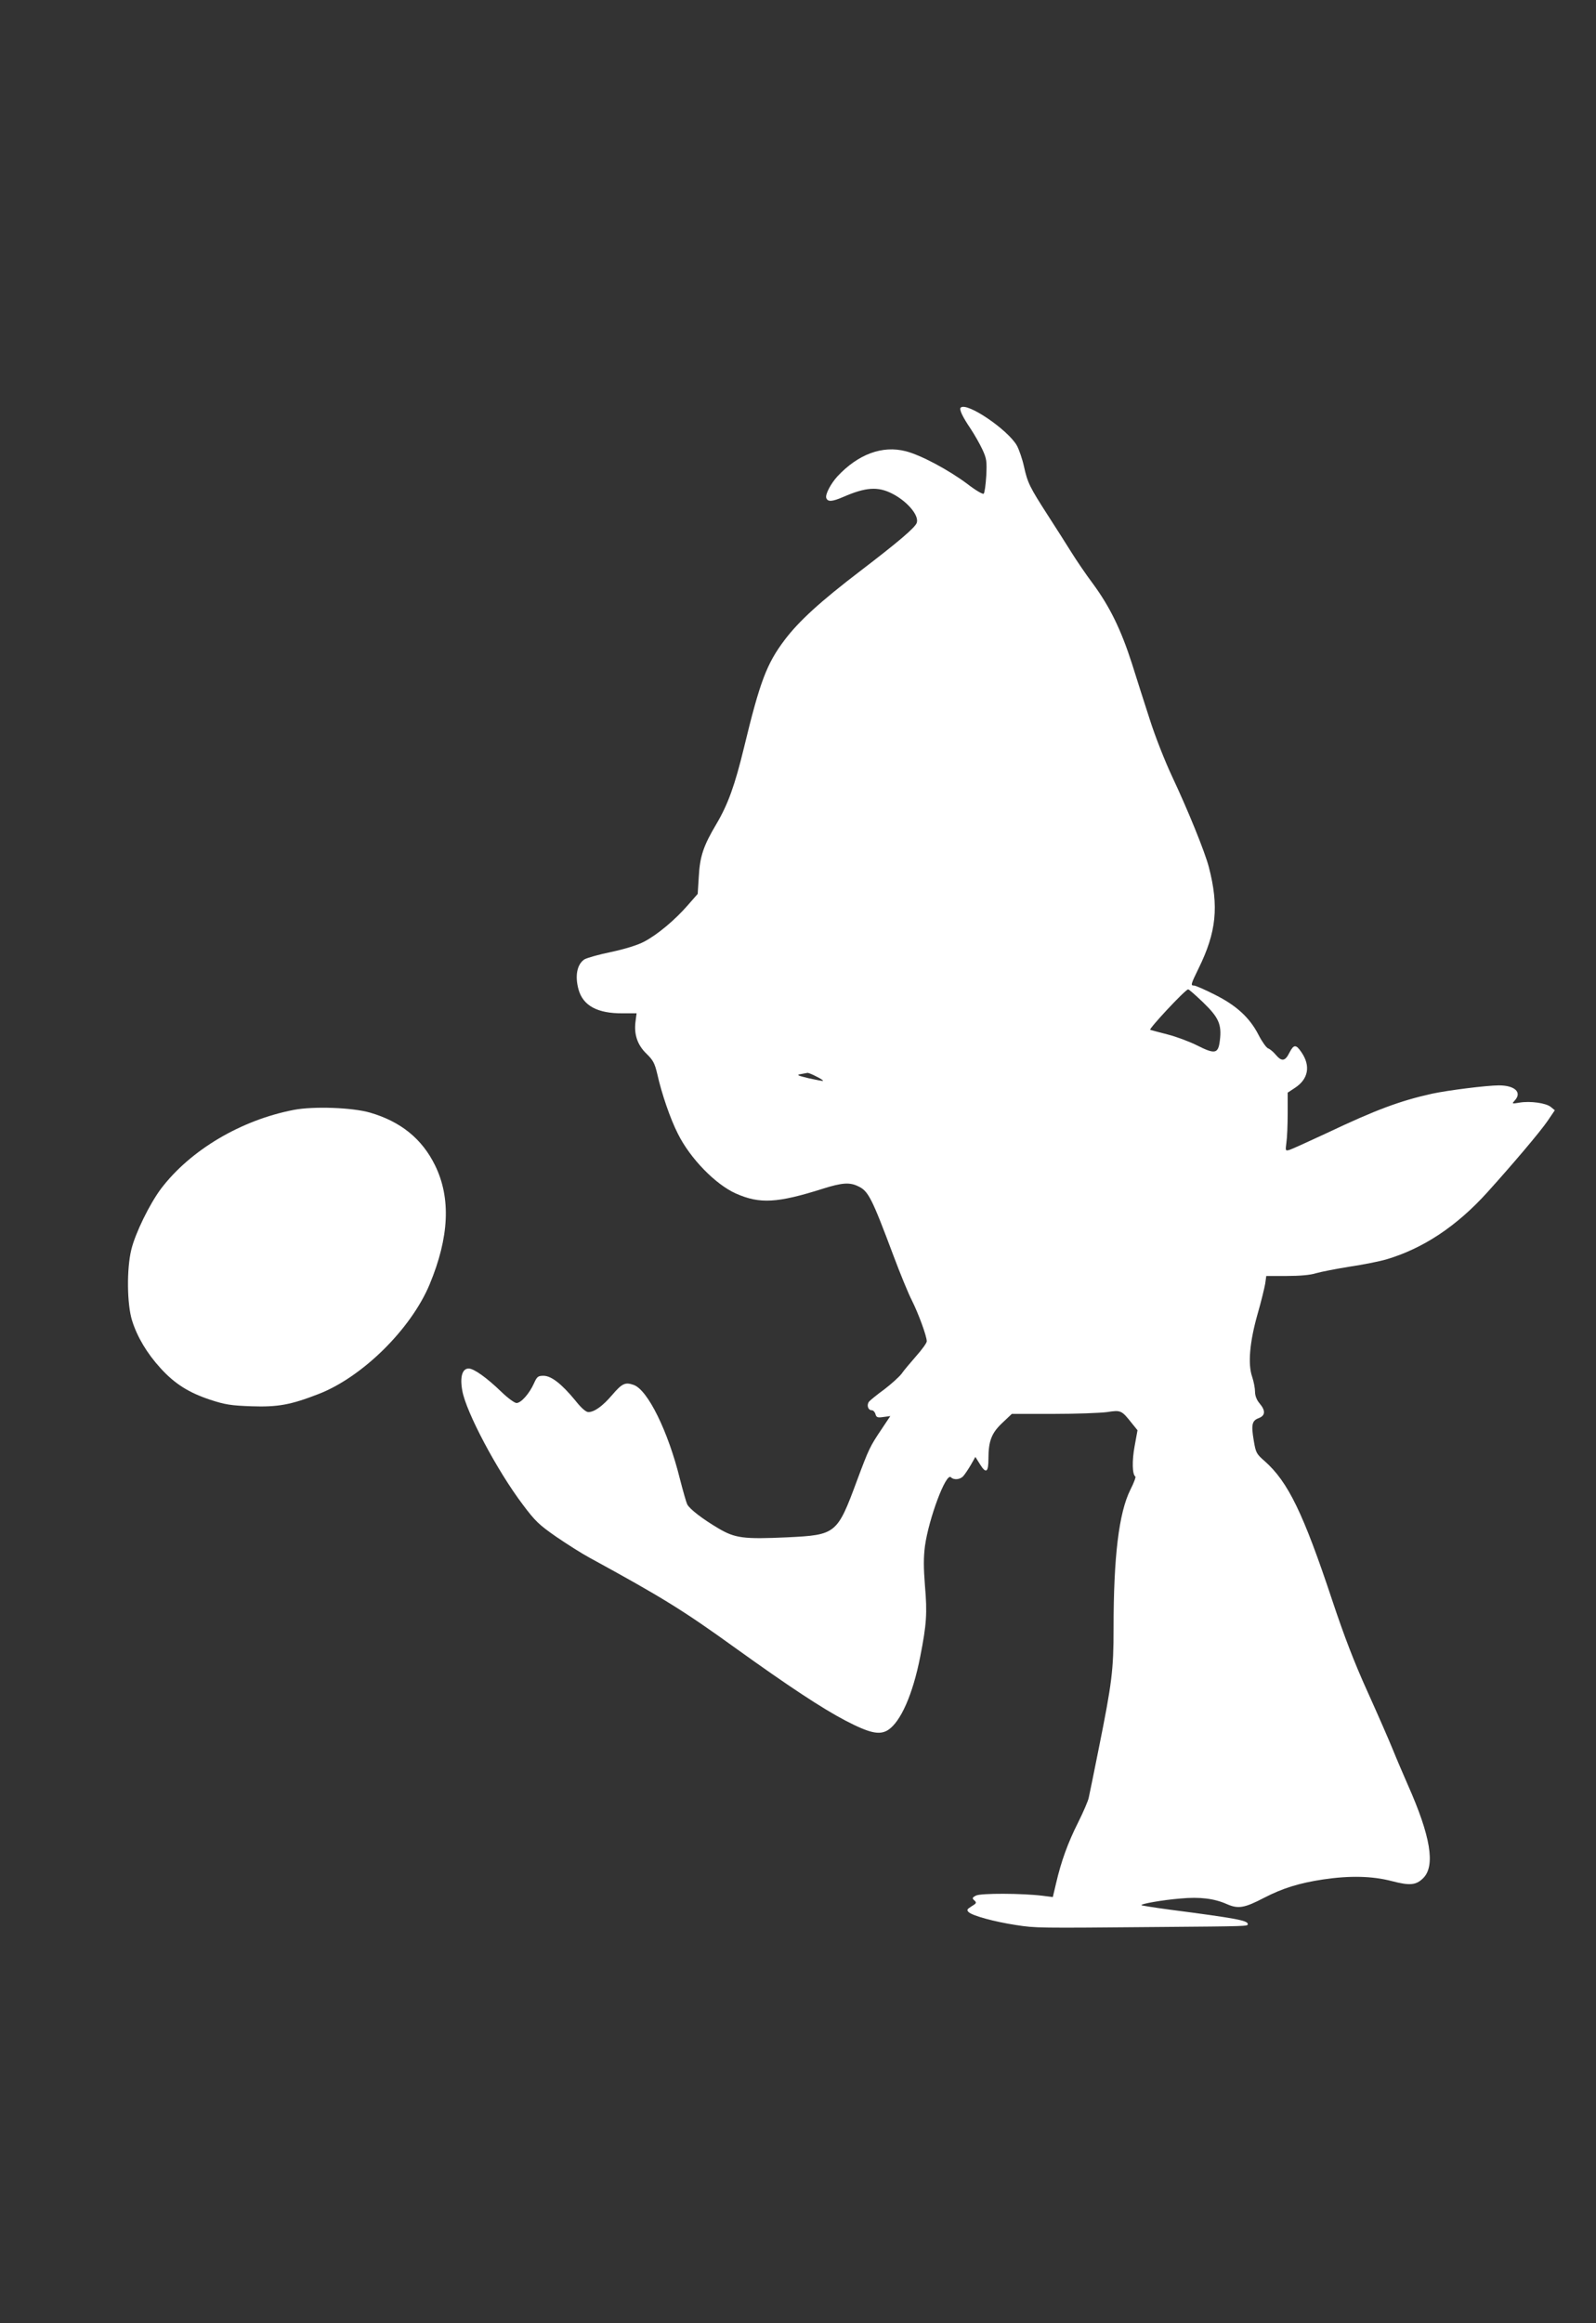
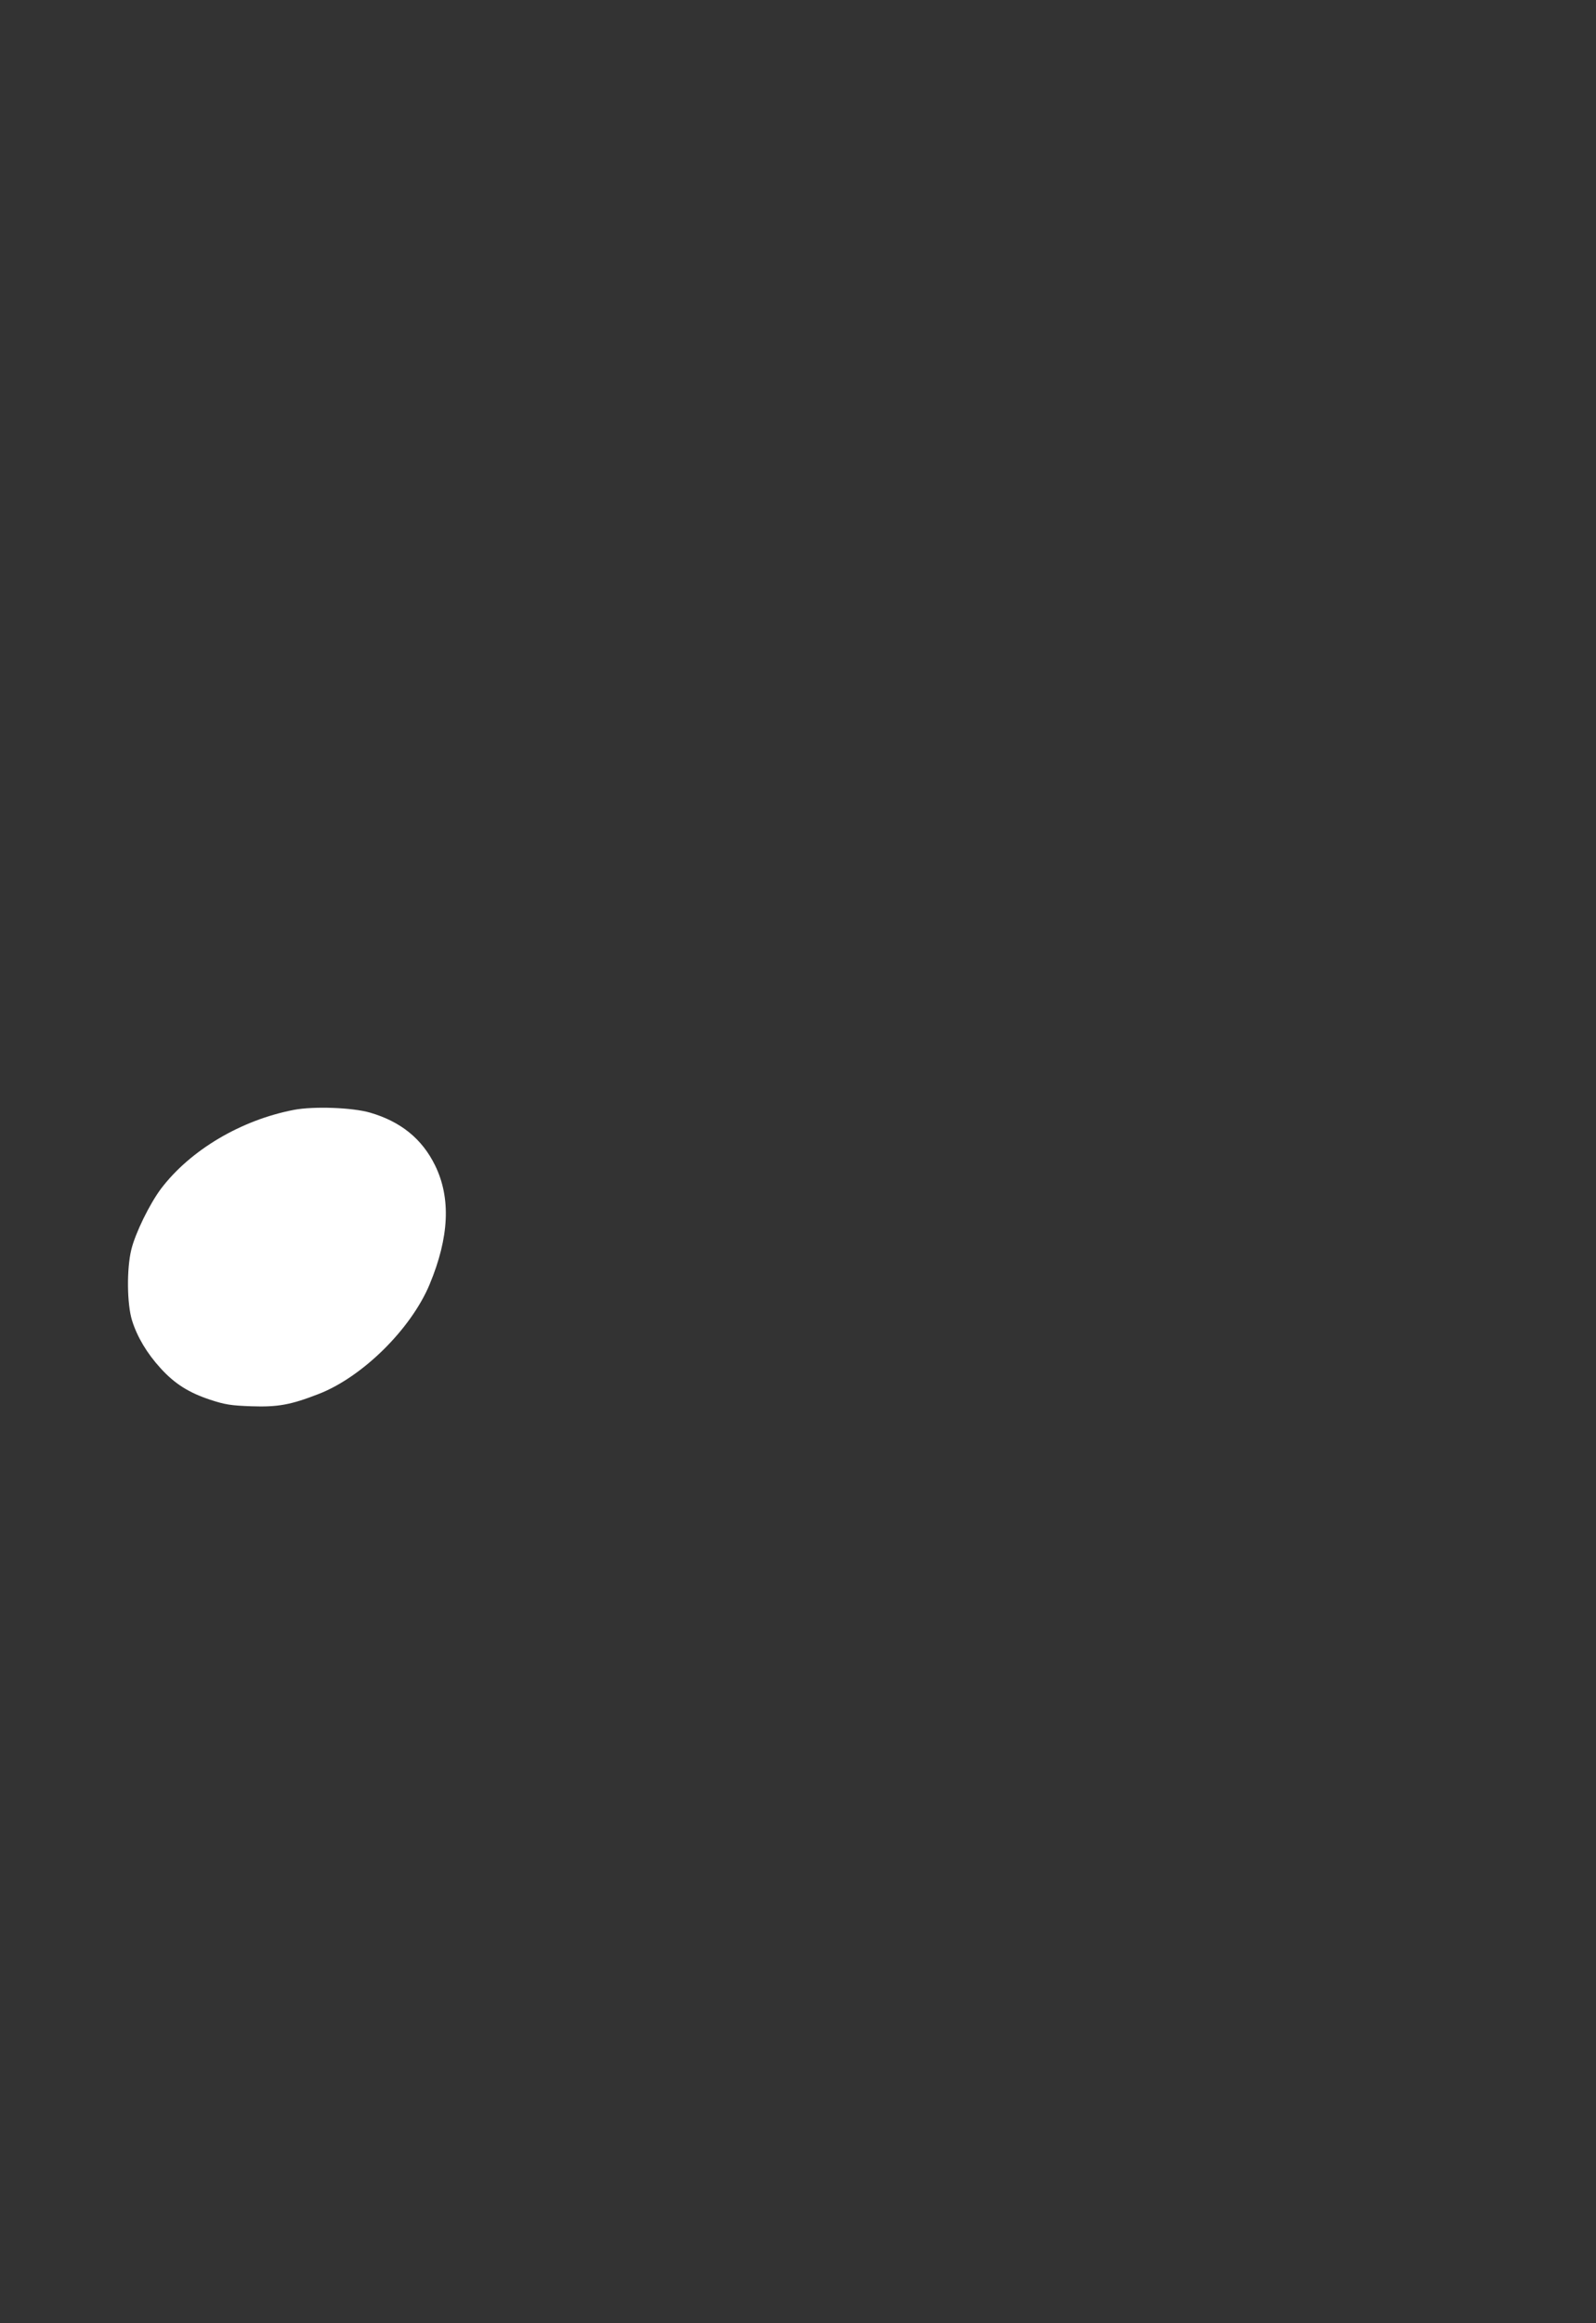
<svg xmlns="http://www.w3.org/2000/svg" version="1.0" width="880pt" height="1280pt" viewBox="0 0 880 1280" preserveAspectRatio="xMidYMid meet">
  <rect x="0" y="0" width="880" height="1280" fill="#333333" stroke="none" />
  <g transform="translate(0,1280) scale(0.1,-0.1)" fill="#ffffff" stroke="none">
-     <path d="M5297 10554 c-9 -10 10 -50 54 -115 22 -33 52 -86 66 -116 23 -50 25 -64 21 -145 -3 -49 -9 -93 -14 -98 -5 -5 -47 20 -92 55 -102 76 -255 158 -338 179 -129 33 -262 -16 -377 -139 -37 -41 -68 -100 -61 -119 8 -22 33 -20 91 5 126 55 193 60 273 19 82 -42 148 -119 135 -160 -8 -26 -101 -105 -309 -264 -223 -170 -341 -278 -419 -381 -100 -132 -137 -231 -225 -595 -50 -206 -88 -312 -152 -420 -72 -121 -91 -179 -97 -290 l-6 -95 -56 -64 c-70 -80 -165 -160 -239 -199 -36 -19 -103 -40 -182 -57 -69 -14 -135 -33 -148 -41 -40 -27 -53 -90 -32 -166 25 -89 104 -132 243 -131 l77 0 -6 -46 c-9 -71 11 -129 61 -177 36 -35 45 -52 59 -111 24 -108 72 -248 114 -330 67 -135 207 -279 320 -329 131 -58 228 -53 480 27 105 33 147 36 194 13 56 -26 75 -64 195 -384 36 -96 81 -206 101 -245 37 -74 82 -197 82 -225 0 -9 -26 -45 -58 -81 -32 -37 -69 -80 -81 -98 -13 -17 -55 -55 -94 -85 -40 -29 -78 -60 -85 -68 -15 -19 -6 -48 15 -48 8 0 17 -10 20 -21 5 -18 11 -21 44 -16 l38 5 -48 -72 c-64 -95 -70 -107 -136 -284 -109 -294 -115 -299 -384 -312 -242 -11 -288 -5 -381 50 -86 51 -157 105 -171 132 -5 10 -23 73 -40 139 -65 263 -178 493 -256 519 -46 16 -63 8 -118 -56 -52 -61 -98 -94 -131 -94 -13 0 -39 22 -72 64 -74 90 -132 136 -175 136 -30 0 -36 -4 -53 -42 -25 -56 -71 -108 -96 -108 -11 0 -49 28 -84 62 -81 78 -151 128 -180 128 -35 0 -49 -46 -35 -122 20 -116 191 -439 333 -627 69 -92 90 -112 185 -178 60 -41 142 -93 183 -115 401 -219 515 -289 805 -498 291 -209 477 -332 607 -400 133 -69 187 -81 234 -52 70 45 137 196 178 405 35 177 39 240 26 390 -8 101 -8 156 0 219 21 151 116 406 143 379 17 -17 52 -13 69 7 8 9 27 37 41 61 l25 44 27 -43 c32 -51 45 -41 45 32 0 98 17 142 75 197 l54 51 228 0 c125 0 259 5 297 10 77 12 80 10 138 -63 l30 -37 -16 -88 c-15 -81 -13 -156 4 -167 4 -2 -8 -35 -27 -72 -64 -128 -93 -370 -93 -765 0 -230 -9 -300 -81 -658 -27 -135 -52 -258 -56 -275 -3 -16 -29 -77 -58 -135 -57 -113 -94 -215 -122 -336 l-18 -76 -55 7 c-112 14 -344 15 -369 1 -21 -11 -22 -15 -8 -27 13 -12 11 -16 -16 -32 -25 -16 -28 -20 -16 -32 21 -20 142 -53 260 -71 110 -17 115 -17 784 -11 499 4 495 4 495 16 0 20 -64 32 -433 80 -82 11 -151 22 -153 24 -8 7 116 29 215 37 107 10 186 0 256 -31 62 -27 96 -22 205 35 103 53 193 81 325 101 148 22 272 19 379 -9 100 -26 134 -23 174 17 67 68 40 231 -85 512 -24 55 -62 143 -83 195 -21 52 -84 196 -140 320 -73 161 -128 304 -195 505 -159 478 -243 651 -372 765 -45 39 -49 46 -60 113 -15 88 -10 110 28 124 36 14 38 41 4 81 -16 19 -25 42 -25 64 0 19 -7 56 -16 83 -24 69 -14 190 30 345 20 69 38 144 42 167 l6 43 113 0 c71 0 130 5 161 15 27 8 110 24 184 36 74 11 165 29 203 40 203 60 388 182 558 370 140 155 291 333 332 393 l40 59 -22 18 c-26 22 -114 34 -173 24 -43 -7 -43 -7 -25 13 40 44 -1 82 -88 82 -67 0 -282 -27 -370 -46 -175 -39 -308 -88 -580 -217 -99 -46 -191 -88 -204 -92 -24 -7 -24 -6 -18 40 4 26 7 99 7 161 l0 114 41 27 c73 48 86 120 36 194 -31 46 -43 46 -67 0 -24 -49 -43 -51 -76 -12 -14 17 -33 32 -42 35 -9 3 -33 36 -52 73 -49 96 -122 163 -242 223 -55 28 -106 50 -114 50 -20 0 -19 5 25 95 98 199 113 341 56 559 -22 84 -114 310 -199 491 -43 91 -97 229 -126 320 -29 88 -73 228 -99 310 -60 186 -121 311 -214 438 -40 53 -94 133 -122 178 -27 44 -85 134 -128 201 -99 154 -111 177 -131 268 -9 41 -27 93 -39 115 -50 88 -277 242 -310 209z m1336 -3276 c87 -84 104 -122 93 -211 -9 -73 -26 -77 -125 -27 -42 21 -114 48 -161 60 -47 12 -91 24 -98 26 -11 3 192 221 209 223 4 1 41 -32 82 -71z m-2132 -409 c23 -11 39 -22 37 -24 -1 -2 -37 5 -78 14 -63 15 -70 19 -45 23 17 3 34 6 38 7 4 0 26 -8 48 -20z" />
-     <path d="M1620 6685 c-291 -56 -570 -221 -732 -434 -63 -84 -142 -245 -164 -336 -26 -106 -24 -300 4 -390 28 -90 82 -181 157 -263 78 -86 156 -135 274 -174 82 -27 115 -32 227 -36 146 -5 217 8 369 67 242 93 511 358 614 605 108 260 118 475 30 655 -72 147 -190 242 -359 291 -97 28 -310 36 -420 15z" />
+     <path d="M1620 6685 c-291 -56 -570 -221 -732 -434 -63 -84 -142 -245 -164 -336 -26 -106 -24 -300 4 -390 28 -90 82 -181 157 -263 78 -86 156 -135 274 -174 82 -27 115 -32 227 -36 146 -5 217 8 369 67 242 93 511 358 614 605 108 260 118 475 30 655 -72 147 -190 242 -359 291 -97 28 -310 36 -420 15" />
  </g>
</svg>